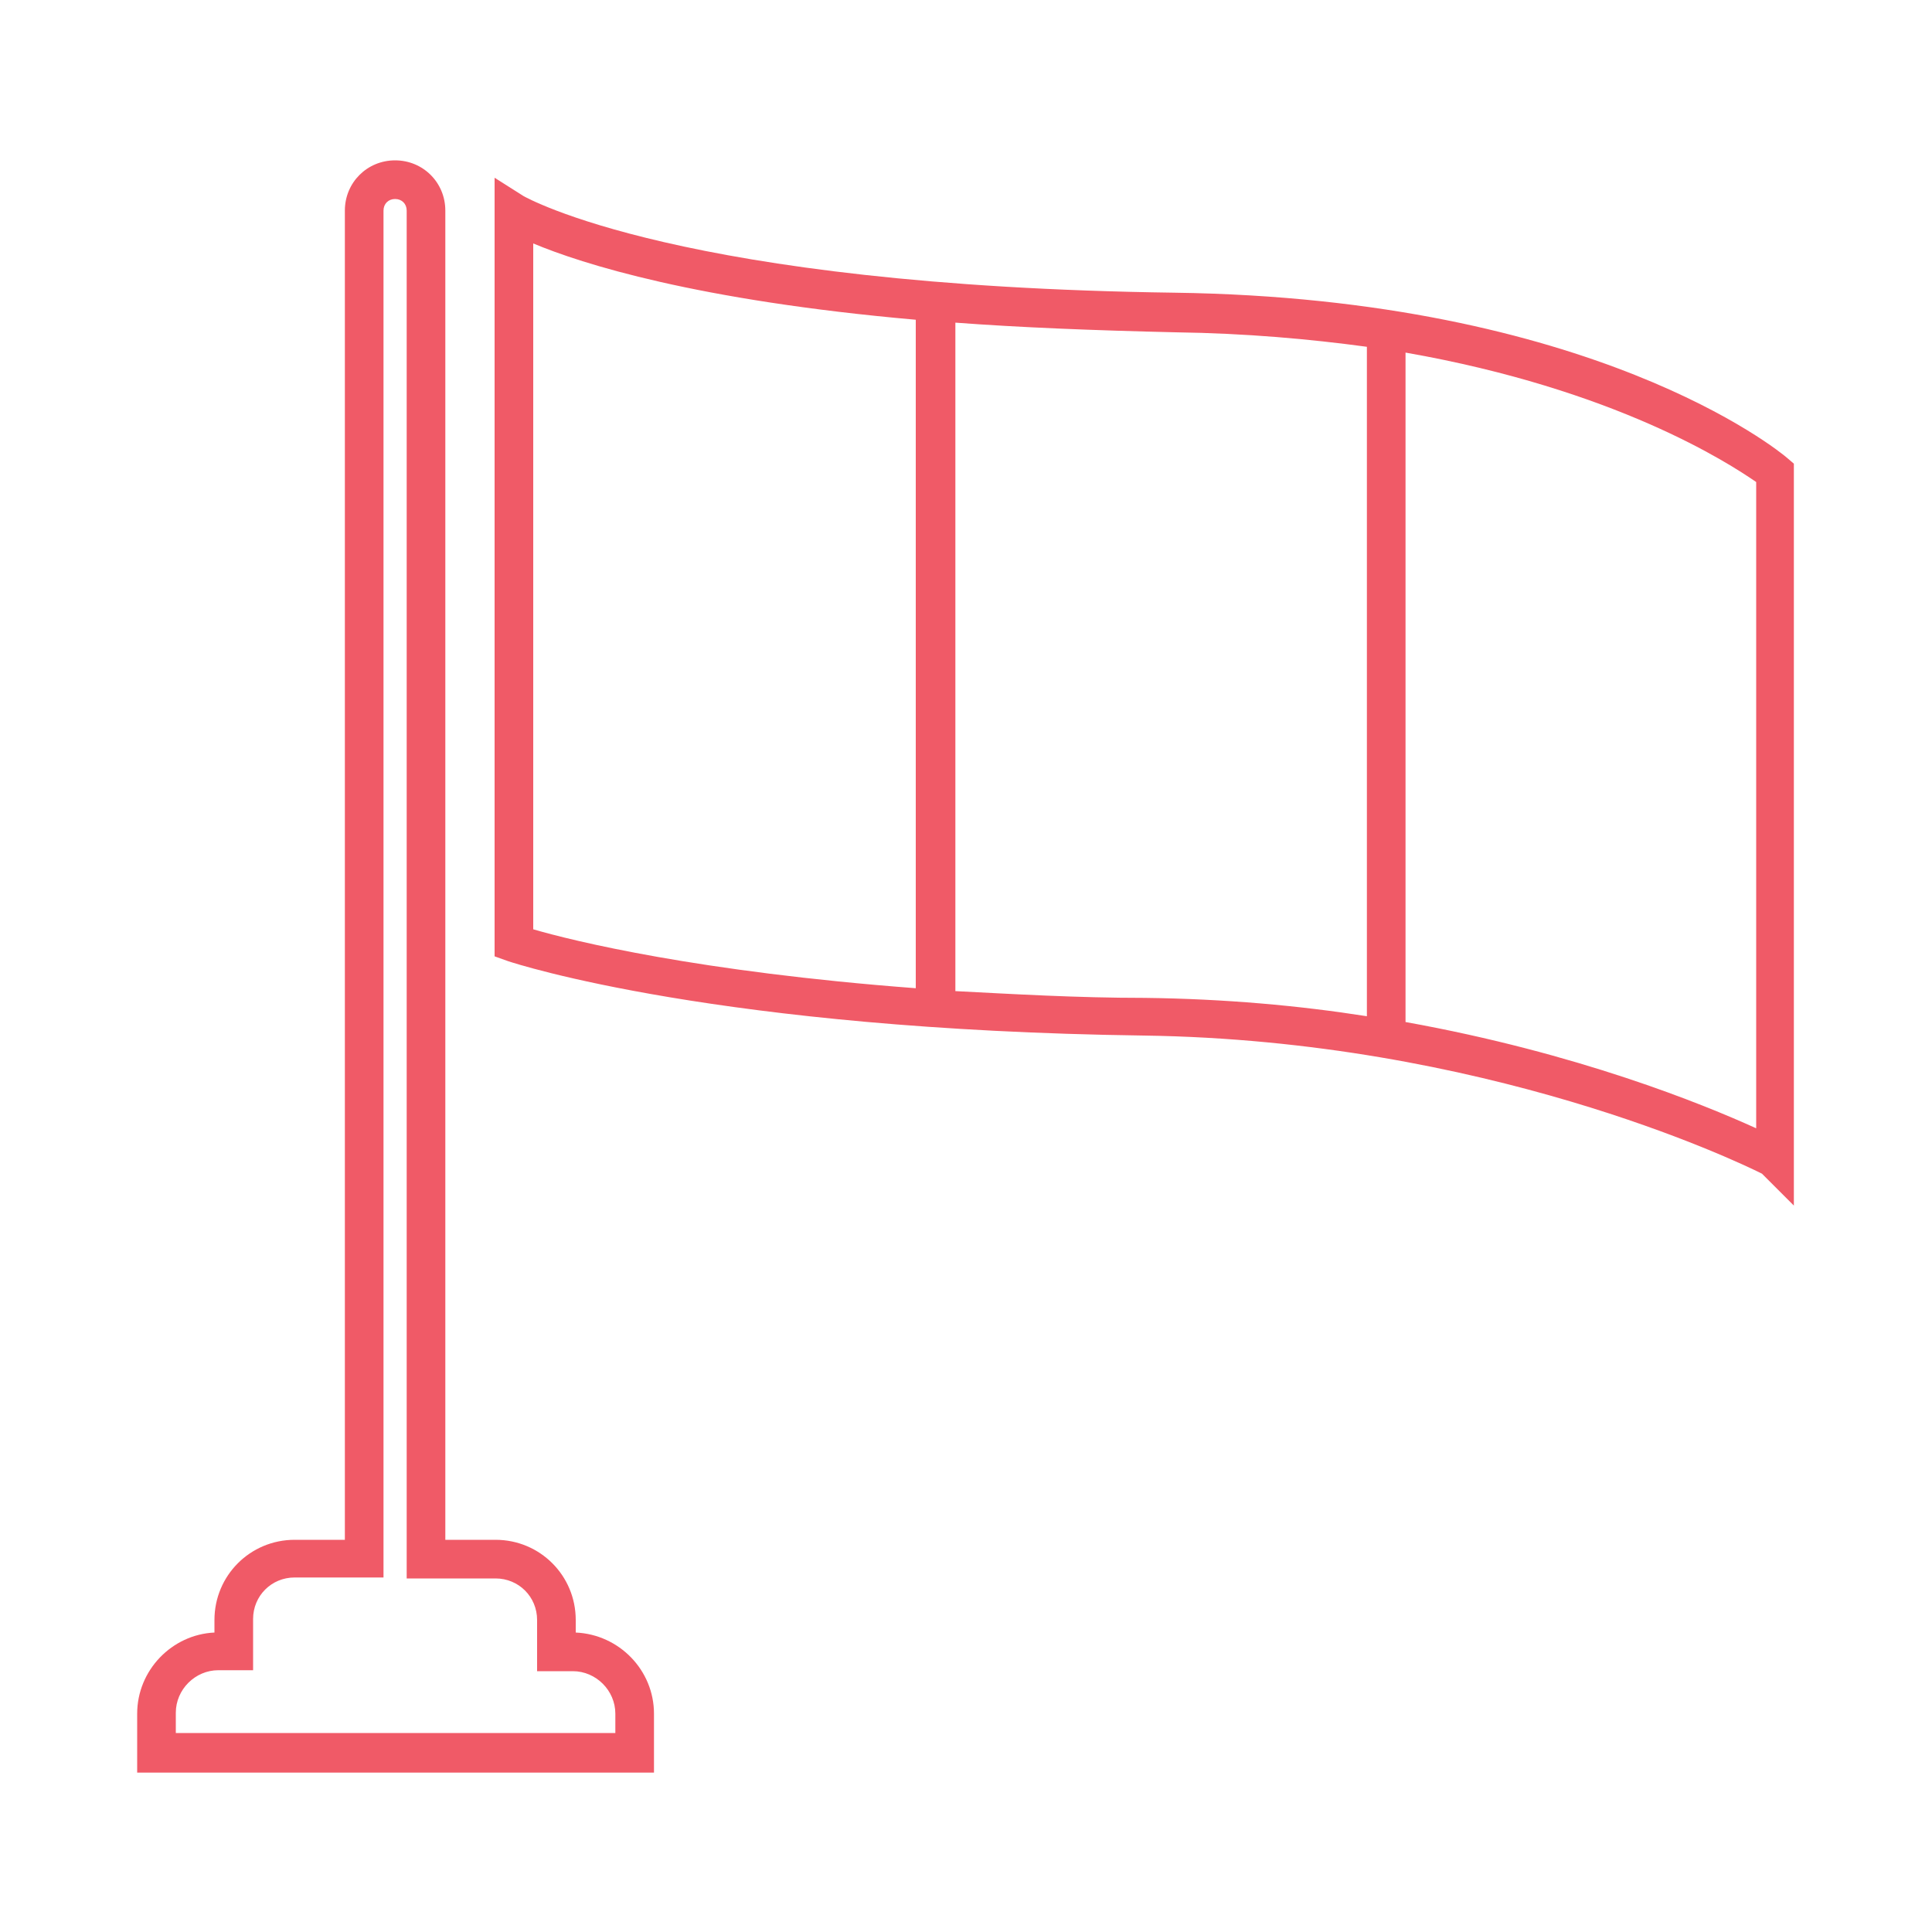
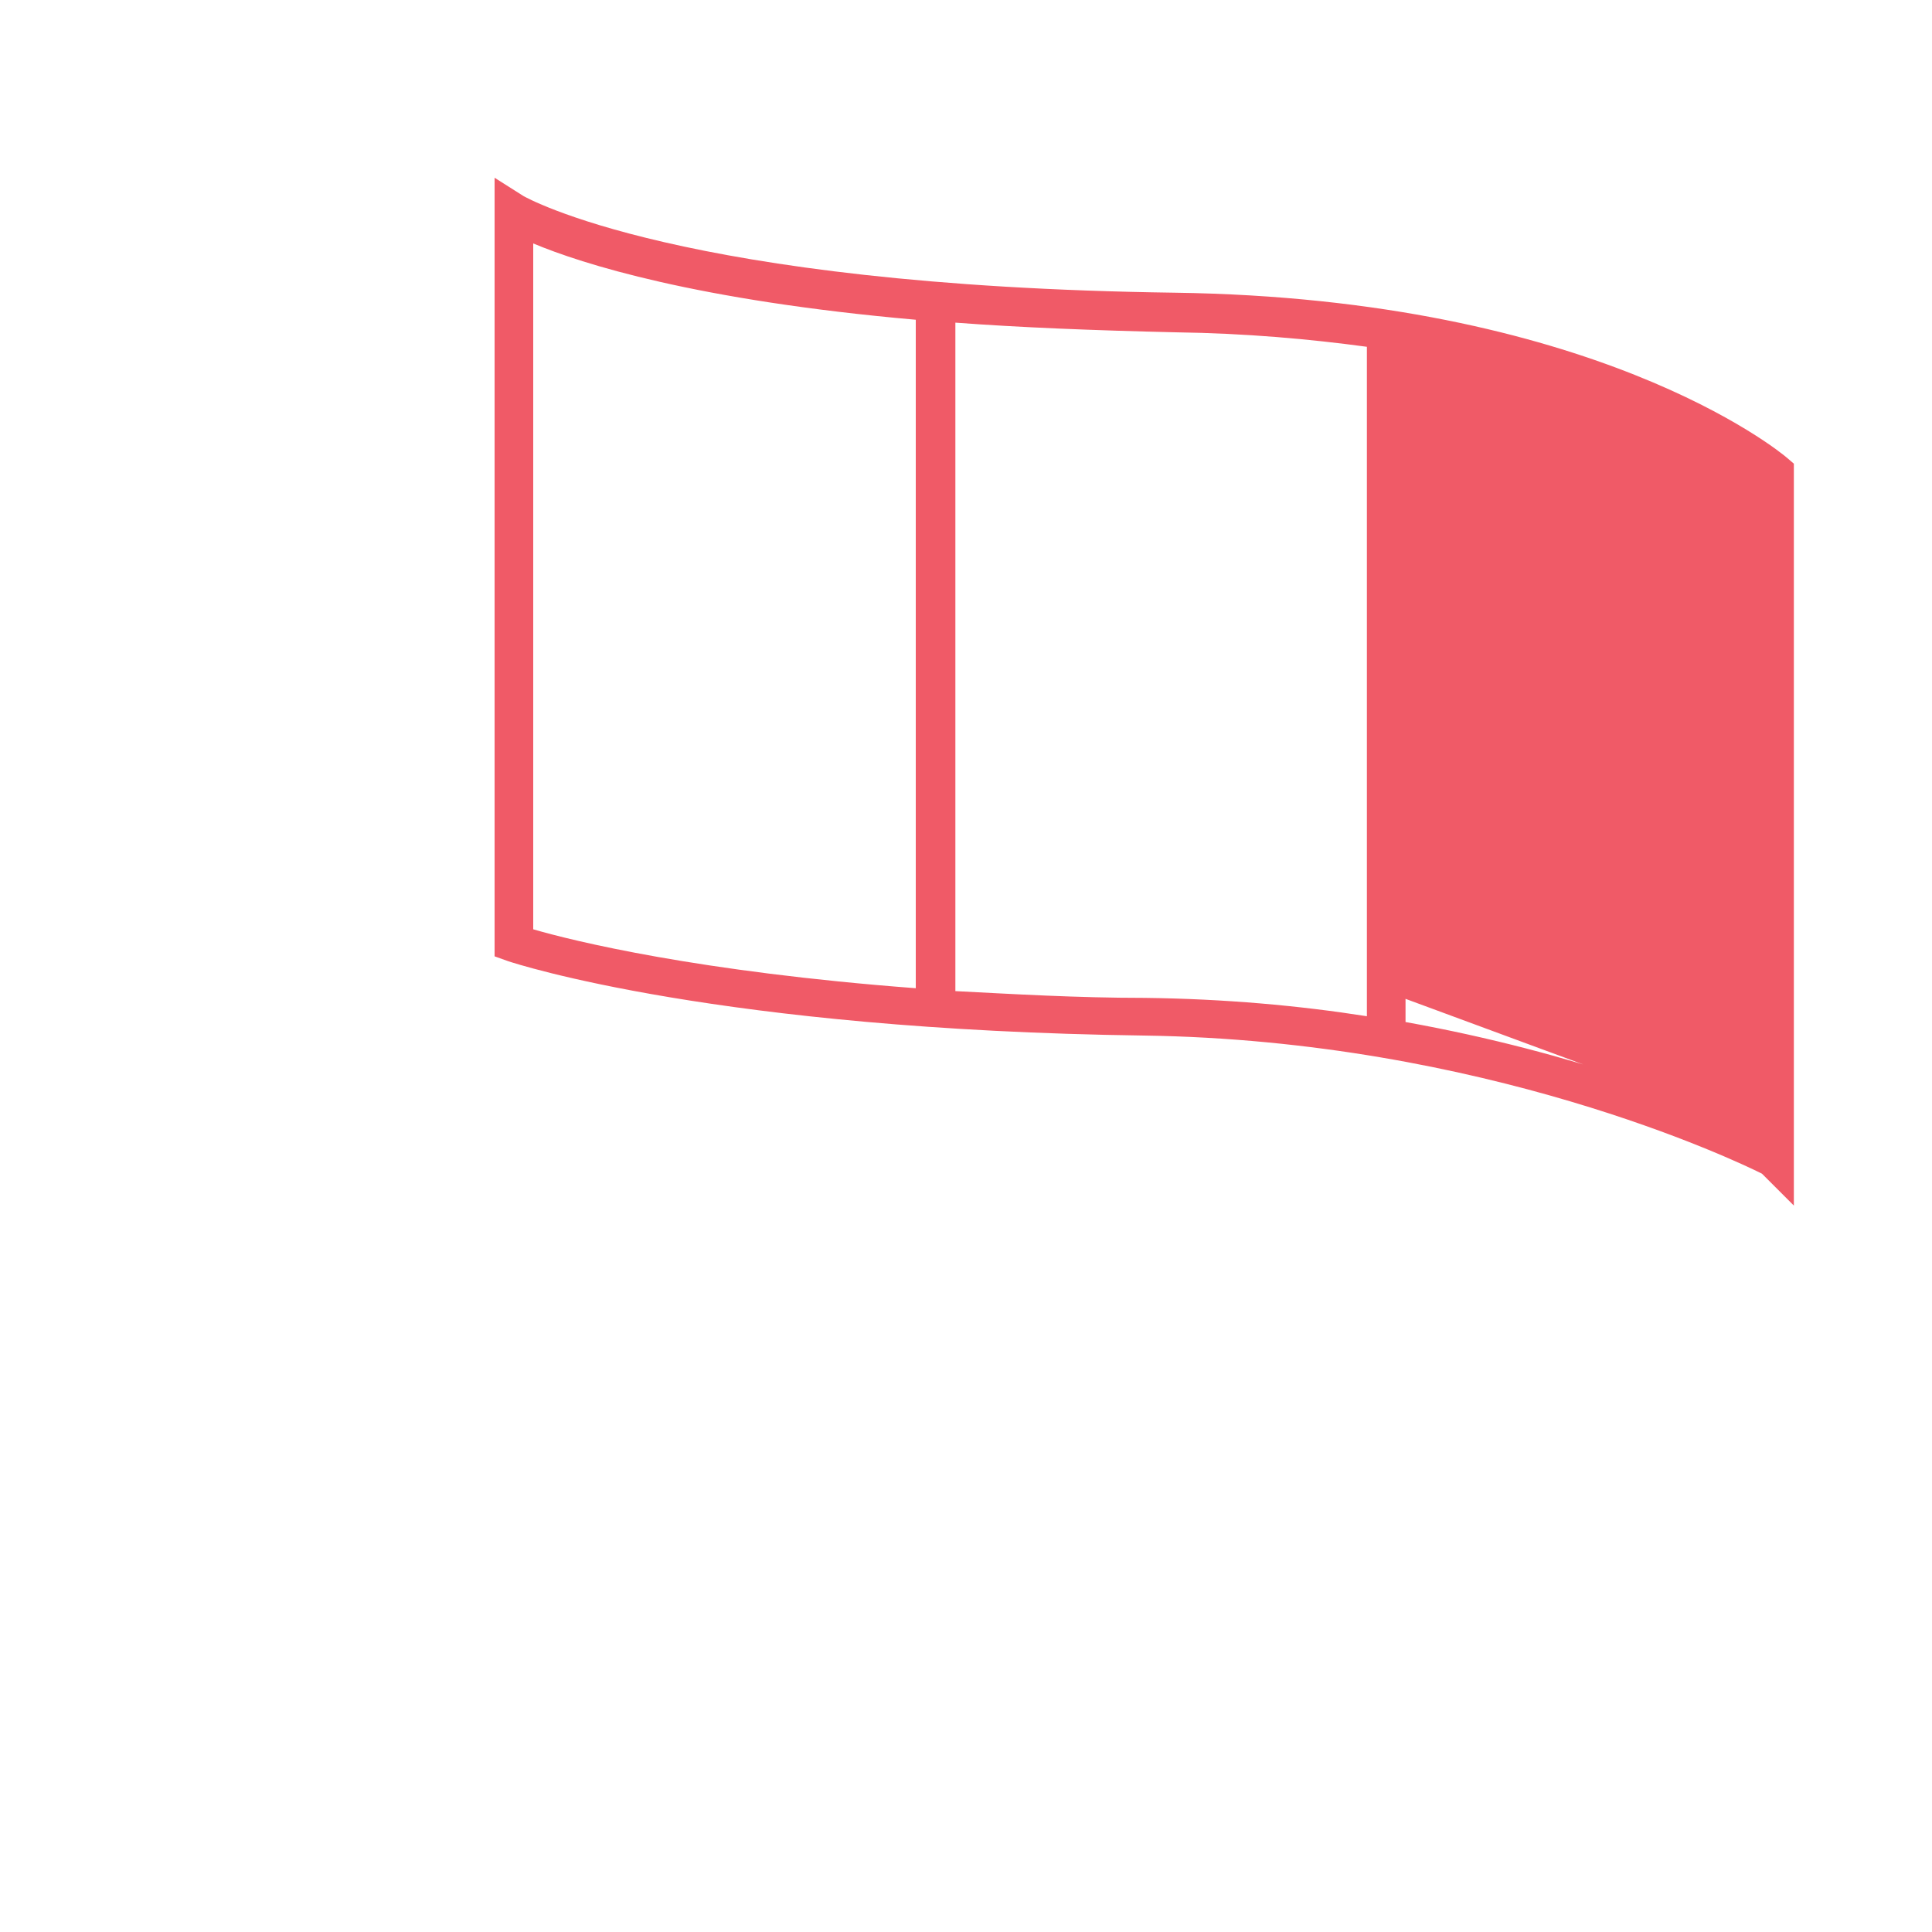
<svg xmlns="http://www.w3.org/2000/svg" id="Layer_1" version="1.1" viewBox="0 0 200 200">
  <defs>
    <style>
      .st0 {
        fill: #f05a67;
      }
    </style>
  </defs>
-   <path class="st0" d="M185,47.4c-.8-.7-20.1-16.5-63.4-17.1-51.2-.7-67.2-9.9-67.4-10l-3-1.9v80.6l1.4.5c.9.3,21.8,7.1,65.8,7.7,35.2.5,61.2,12.9,64,14.3l3.3,3.3V48l-.7-.6ZM55.2,25.2c5,2.1,16.9,5.9,39.6,7.9v69.2c-22.5-1.7-35.5-4.9-39.6-6.1V25.2ZM98.9,102.5V33.4c6.7.5,14.2.8,22.8,1,7.3.1,13.9.7,19.8,1.5v69.3c-7-1.1-14.7-1.8-23-1.9-7.1,0-13.7-.4-19.6-.7ZM181.8,116.8c-5.5-2.5-18.5-7.8-36.3-11V36.5c21.7,3.8,33.4,11.4,36.3,13.4v66.9Z" />
-   <path class="st0" d="M59.6,169v-1.3c0-4.6-3.7-8.3-8.3-8.3h-5.2V21.8c0-2.9-2.3-5.2-5.2-5.2s-5.2,2.3-5.2,5.2v137.6h-5.2c-4.6,0-8.3,3.7-8.3,8.3v1.3c-4.4.2-8,3.9-8,8.4v6.1h53.5v-6.1c0-4.5-3.6-8.2-8.1-8.4ZM63.8,179.4H18.2v-2.1c0-2.4,2-4.4,4.4-4.4h3.6v-5.3c0-2.4,1.9-4.3,4.3-4.3h9.2V21.8c0-.7.5-1.2,1.2-1.2s1.2.5,1.2,1.2v141.6h9.2c2.4,0,4.3,1.9,4.3,4.3v5.3h3.7c2.4,0,4.4,2,4.4,4.4v2.1Z" />
+   <path class="st0" d="M185,47.4c-.8-.7-20.1-16.5-63.4-17.1-51.2-.7-67.2-9.9-67.4-10l-3-1.9v80.6l1.4.5c.9.3,21.8,7.1,65.8,7.7,35.2.5,61.2,12.9,64,14.3l3.3,3.3V48l-.7-.6ZM55.2,25.2c5,2.1,16.9,5.9,39.6,7.9v69.2c-22.5-1.7-35.5-4.9-39.6-6.1V25.2ZM98.9,102.5V33.4c6.7.5,14.2.8,22.8,1,7.3.1,13.9.7,19.8,1.5v69.3c-7-1.1-14.7-1.8-23-1.9-7.1,0-13.7-.4-19.6-.7ZM181.8,116.8c-5.5-2.5-18.5-7.8-36.3-11V36.5v66.9Z" />
</svg>